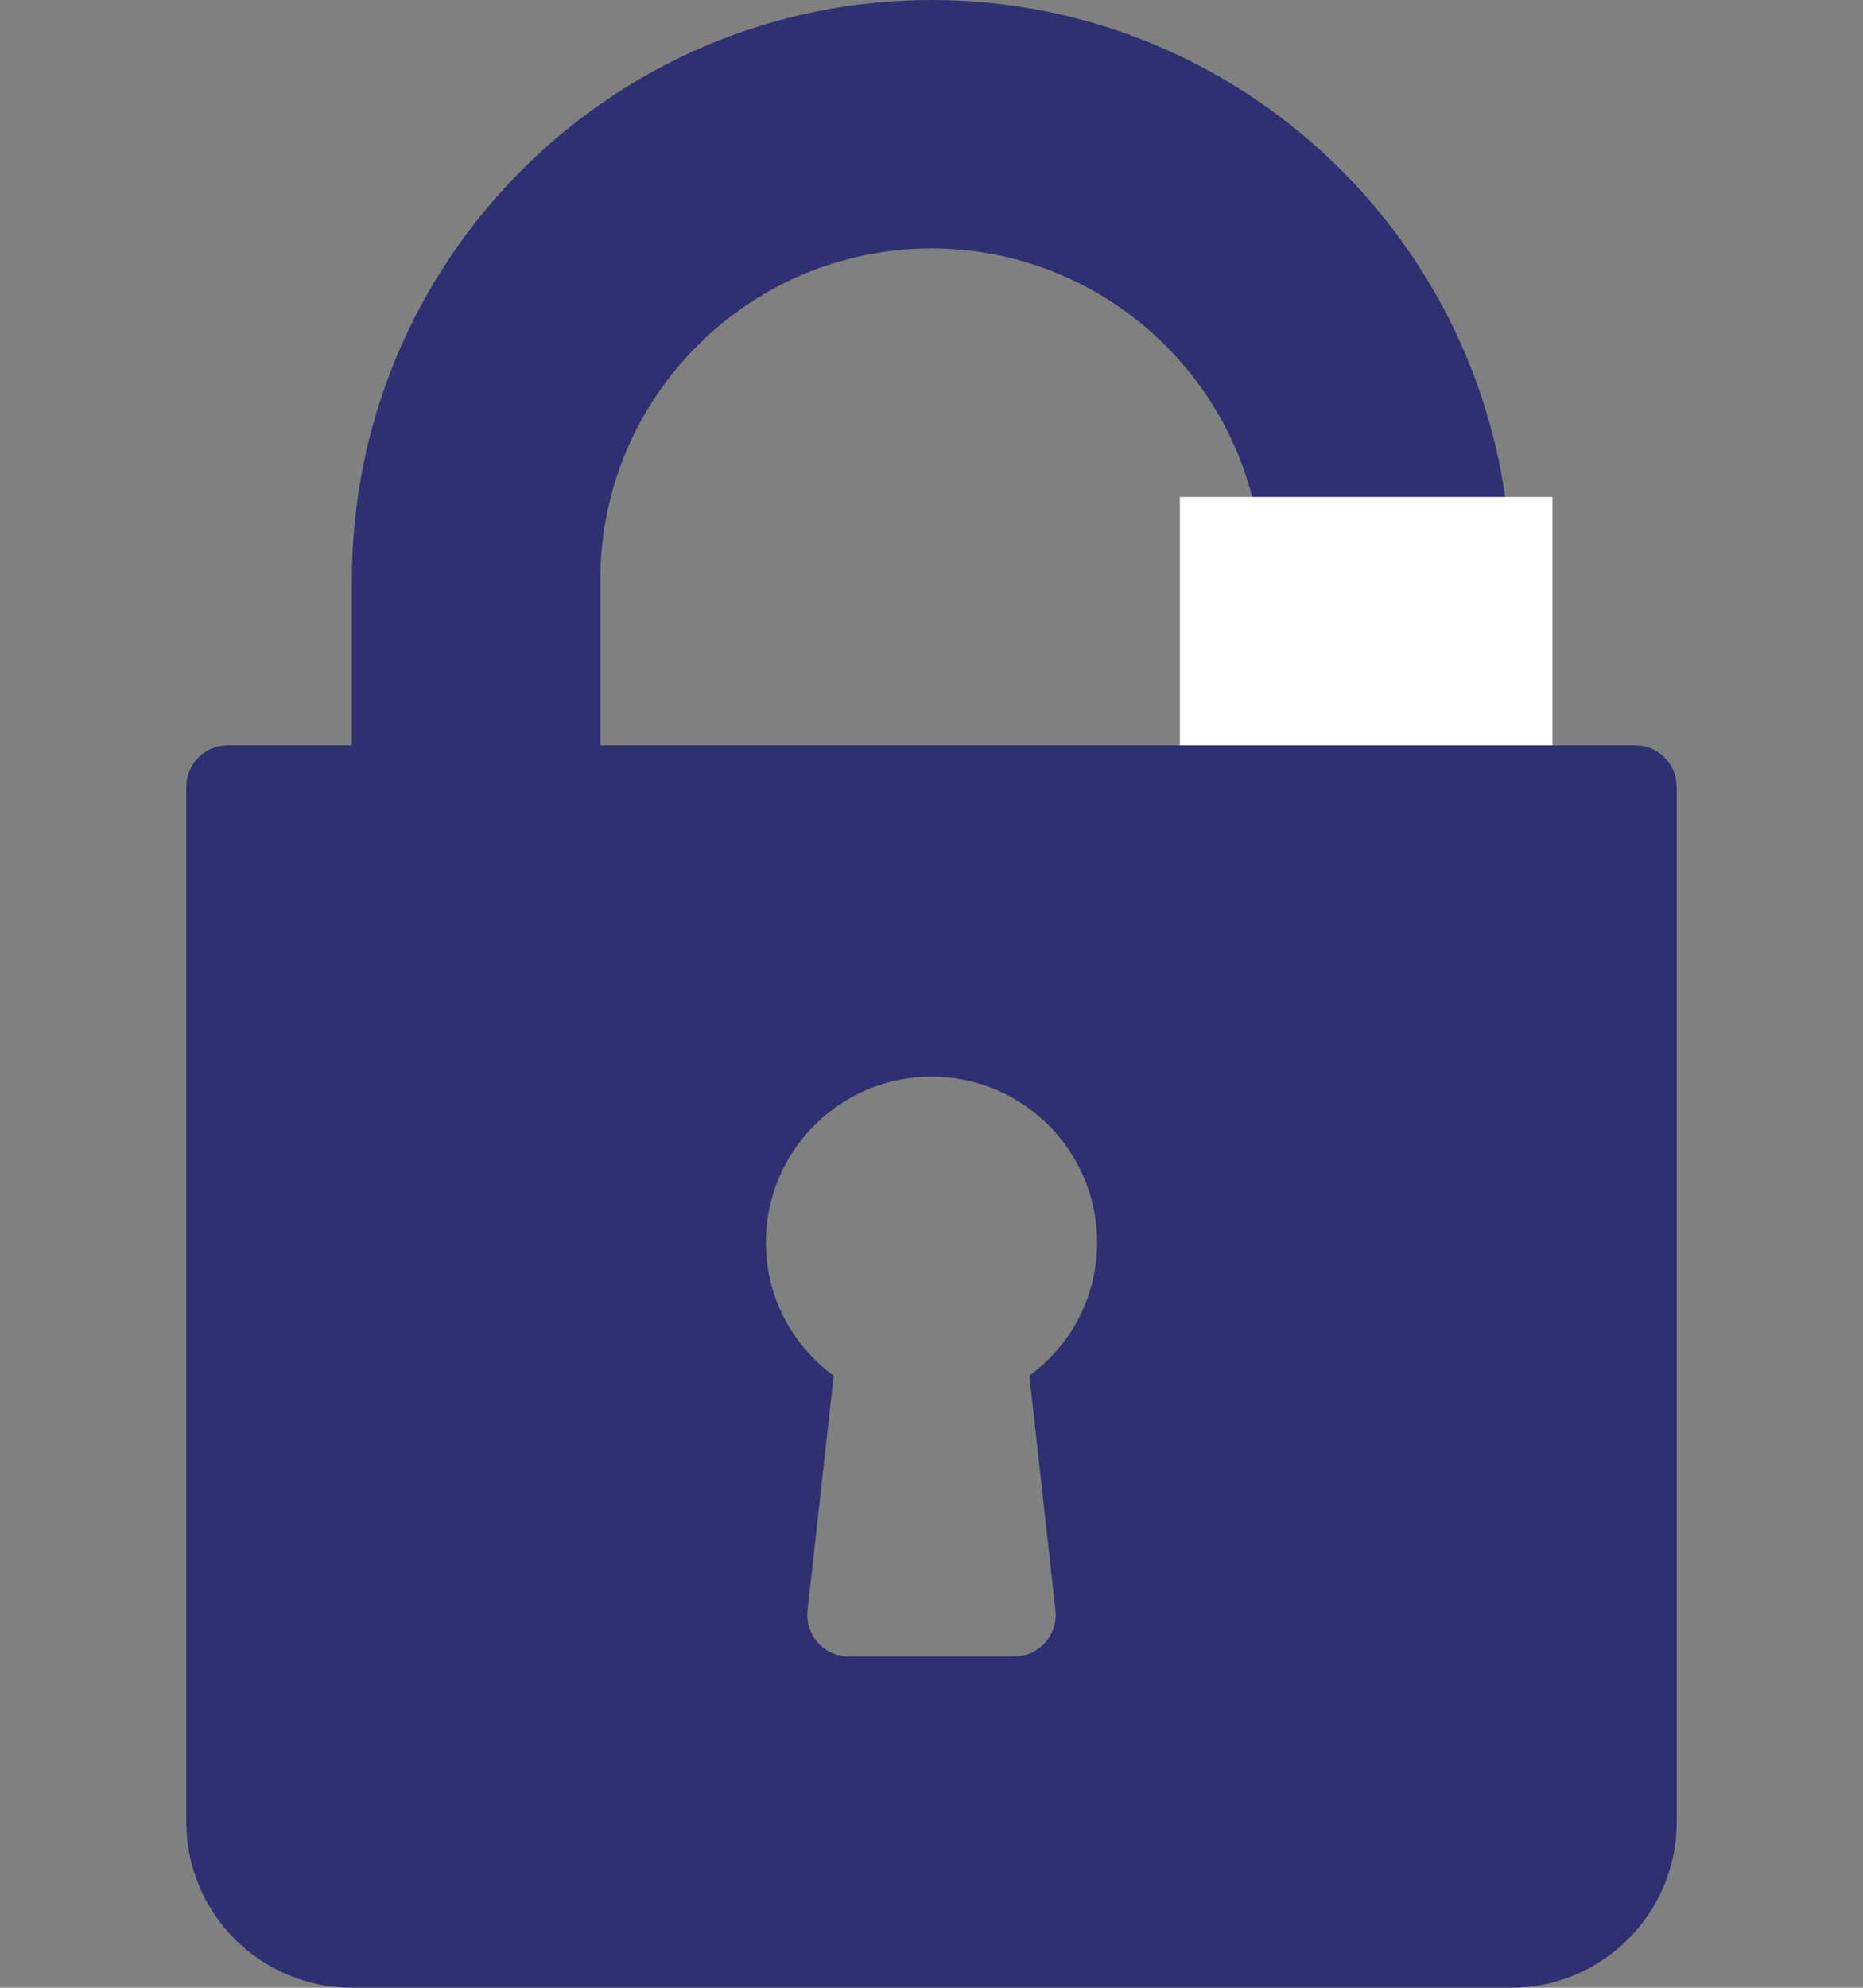
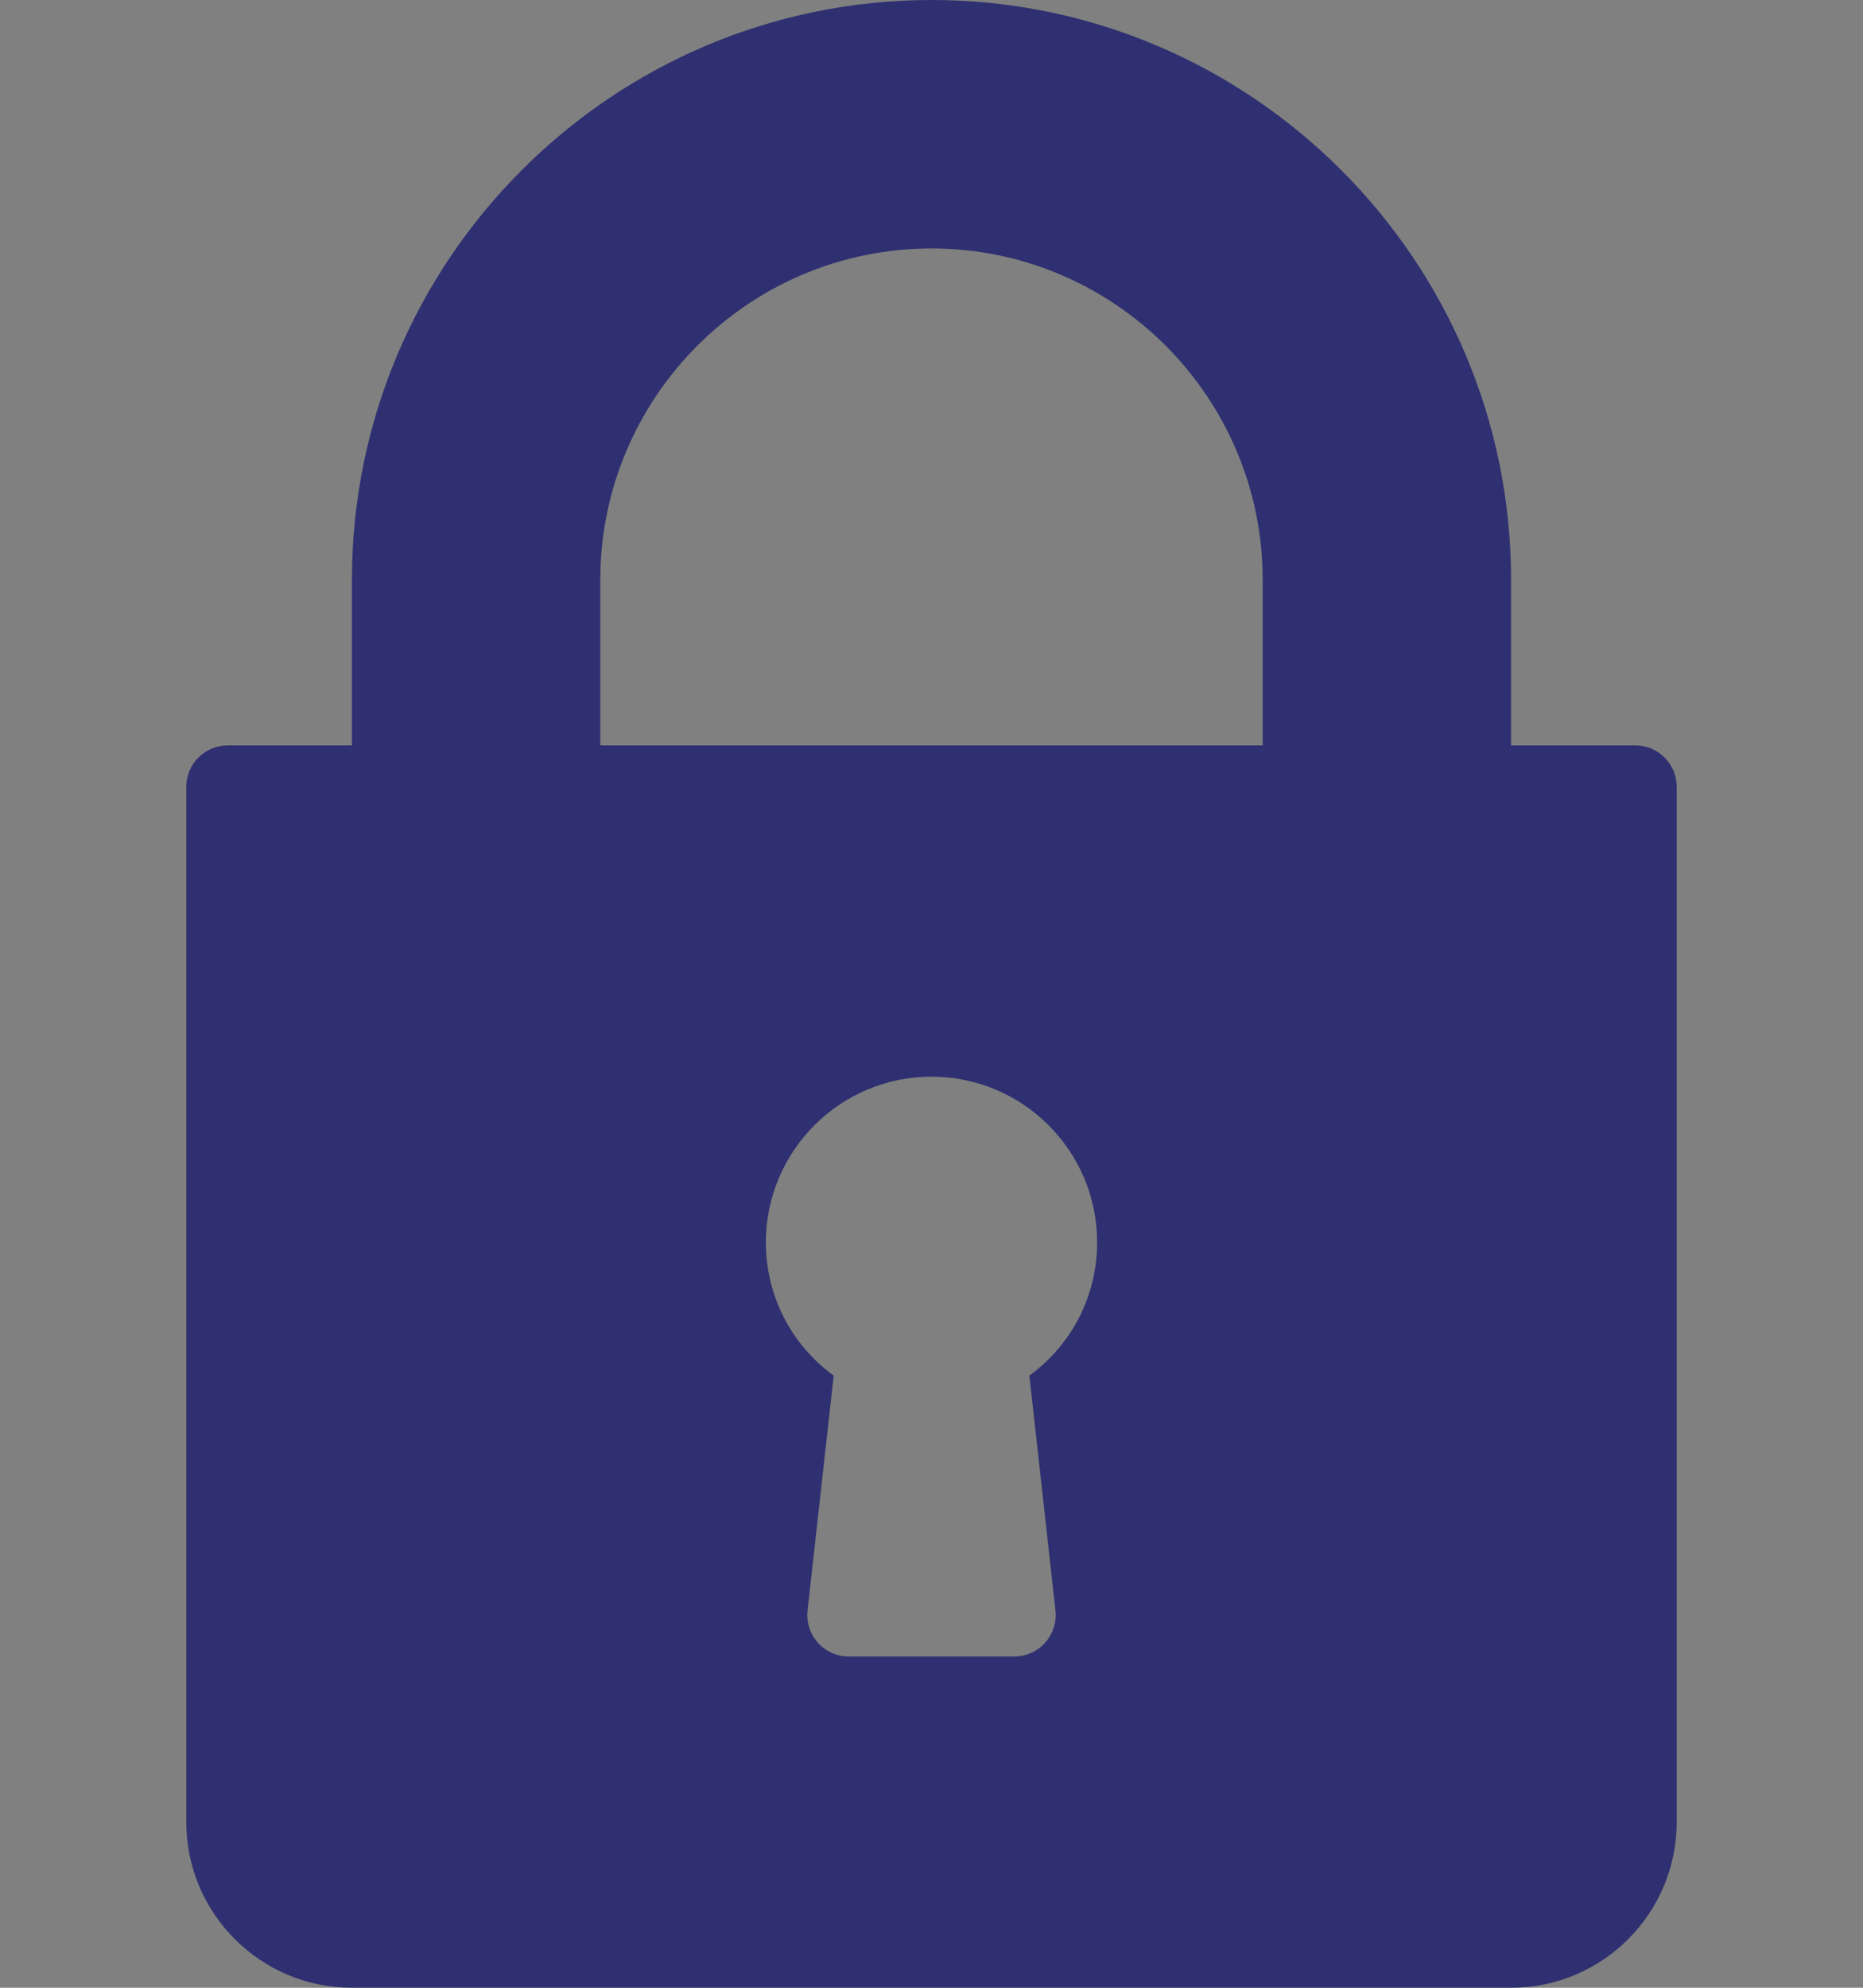
<svg xmlns="http://www.w3.org/2000/svg" width="30" height="32" viewBox="0 0 30 32" fill="none">
  <rect x="0" y="0" width="30" height="32" fill="#808080" stroke="none" />
  <path d="M26.333 12H24.333V9.333C24.333 4.187 20.146 0 15 0C9.854 0 5.667 4.187 5.667 9.333V12H3.667C3.298 12 3 12.298 3 12.667V29.333C3 30.804 4.196 32 5.667 32H24.333C25.804 32 27 30.804 27 29.333V12.667C27 12.298 26.702 12 26.333 12ZM16.996 25.926C17.017 26.115 16.956 26.303 16.83 26.445C16.704 26.586 16.523 26.667 16.333 26.667H13.667C13.477 26.667 13.296 26.586 13.17 26.445C13.044 26.303 12.983 26.115 13.004 25.926L13.425 22.145C12.742 21.648 12.333 20.862 12.333 20C12.333 18.529 13.529 17.333 15 17.333C16.471 17.333 17.667 18.529 17.667 20C17.667 20.862 17.259 21.648 16.576 22.145L16.996 25.926ZM20.333 12H9.667V9.333C9.667 6.393 12.059 4 15 4C17.941 4 20.333 6.393 20.333 9.333V12Z" fill="#2F3071" />
-   <path d="M19 8H25V12H19V8Z" fill="white" />
</svg>